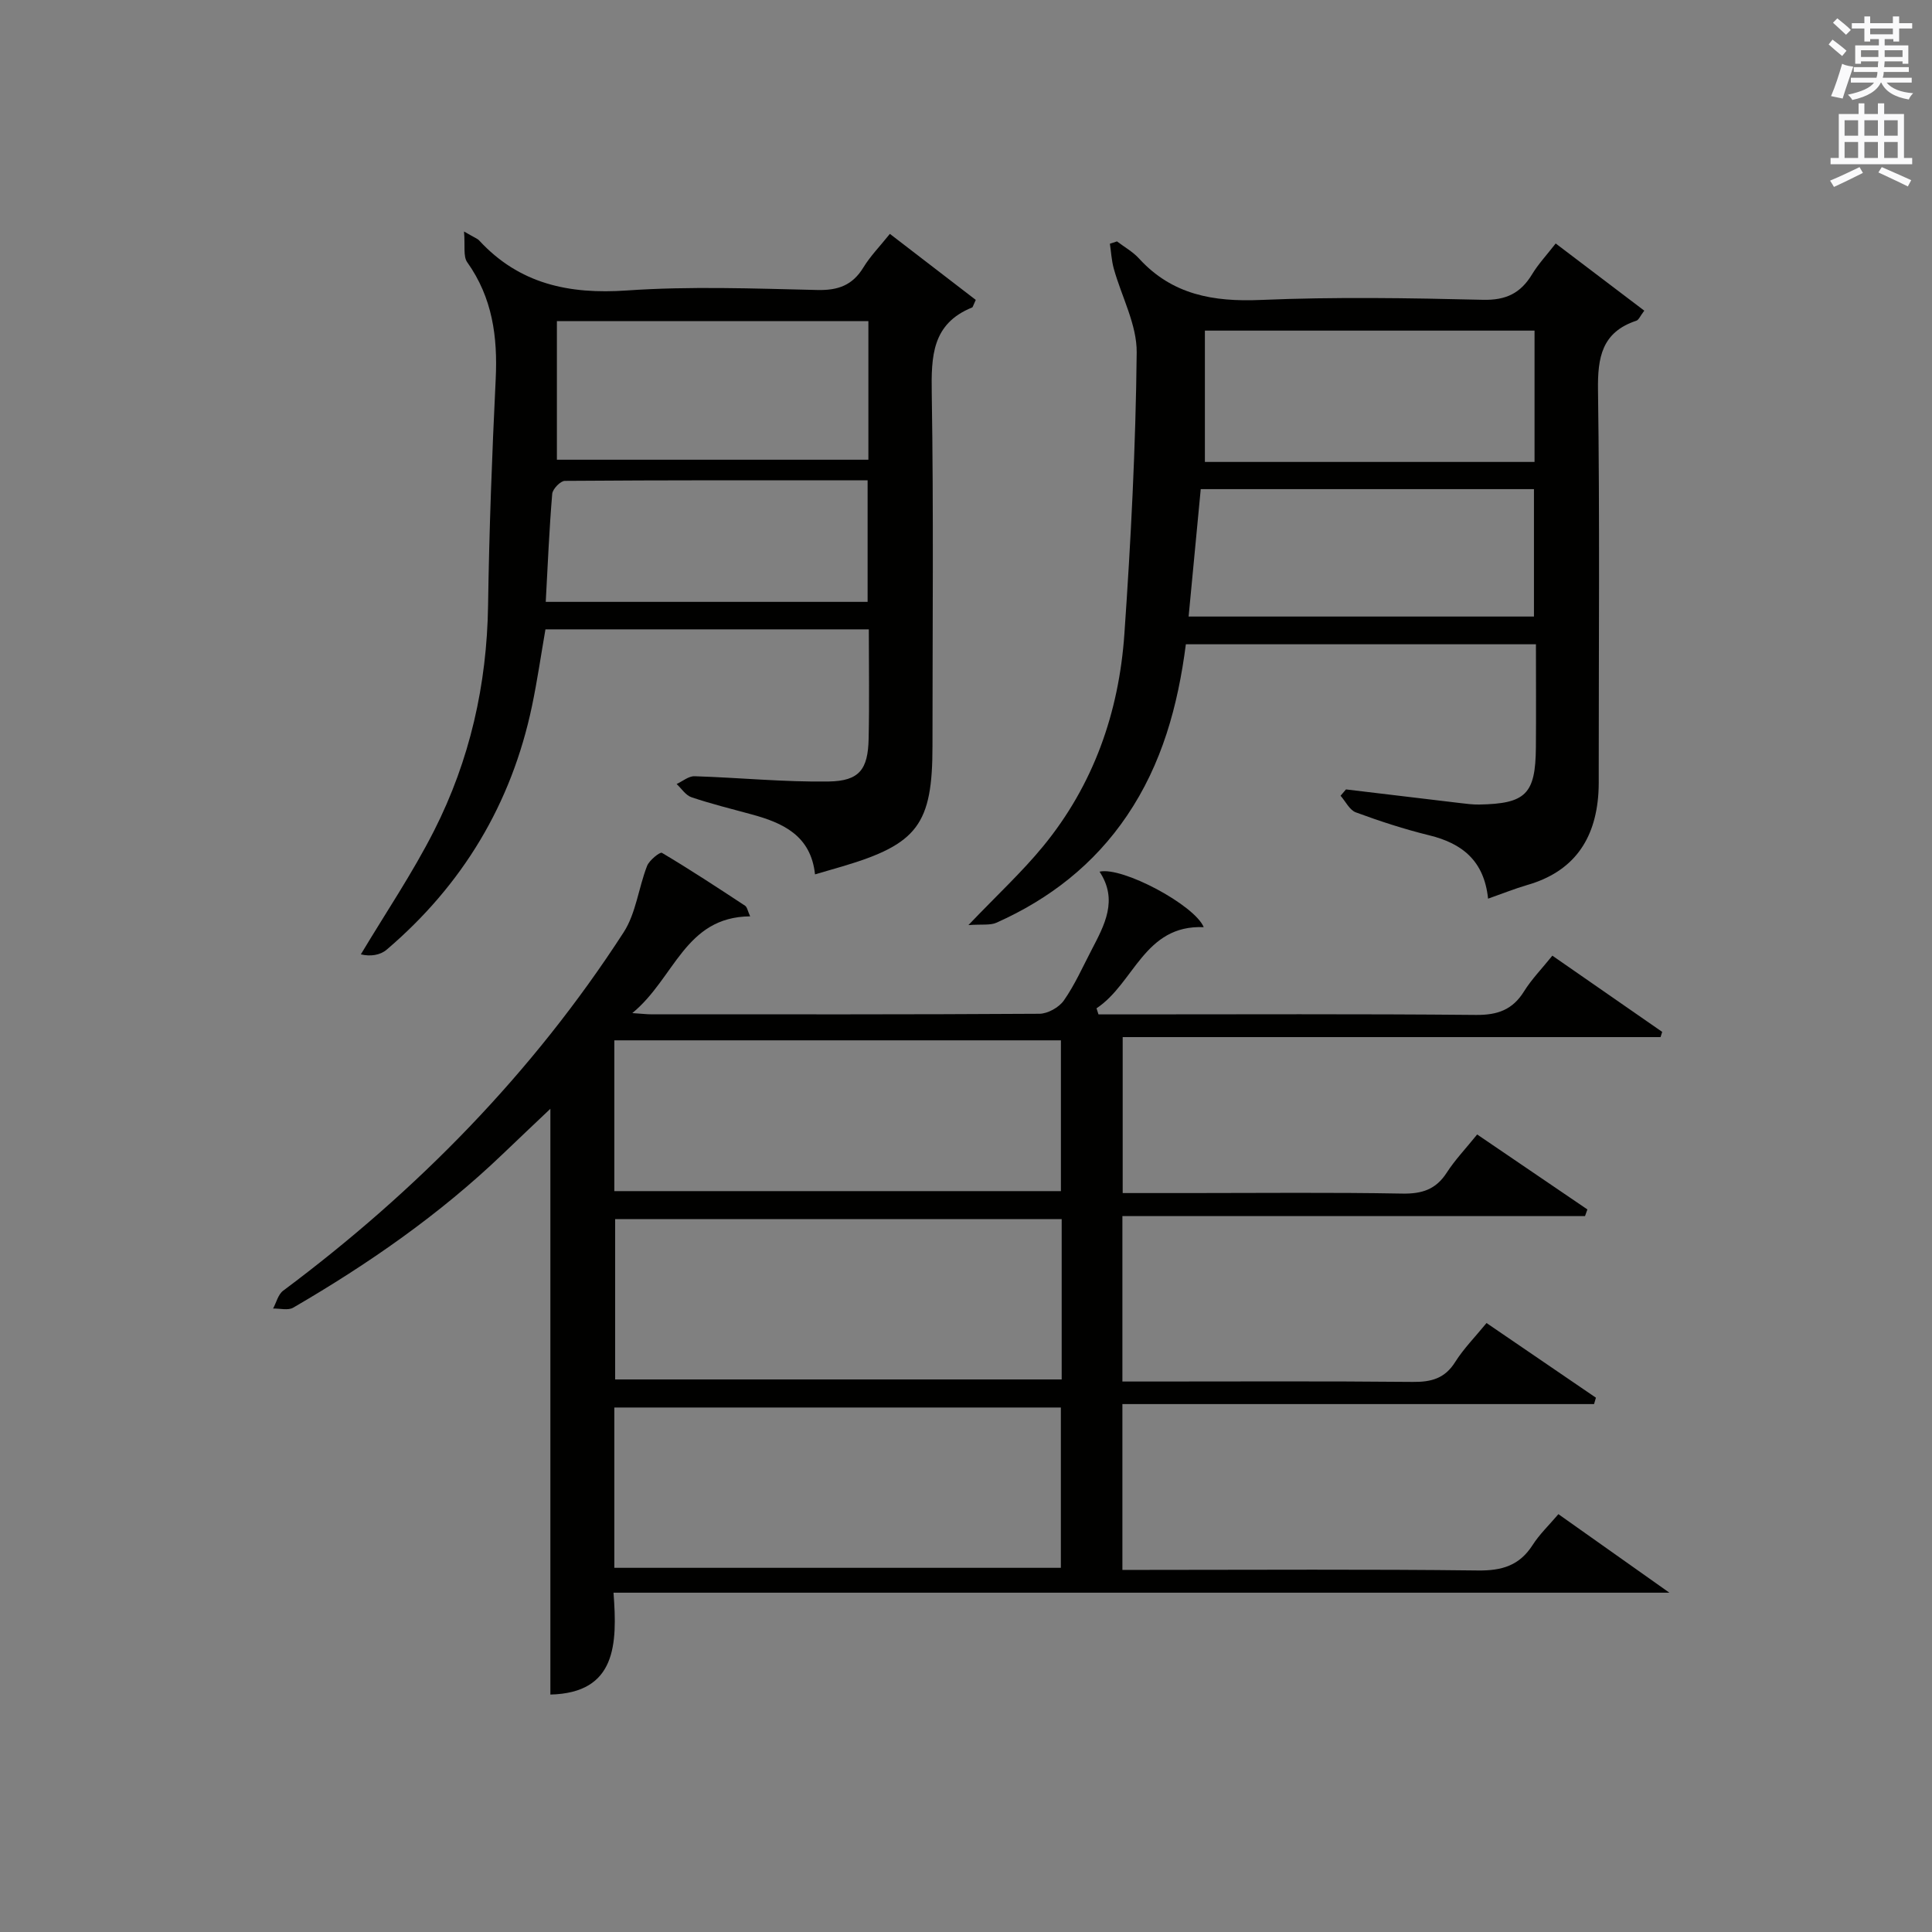
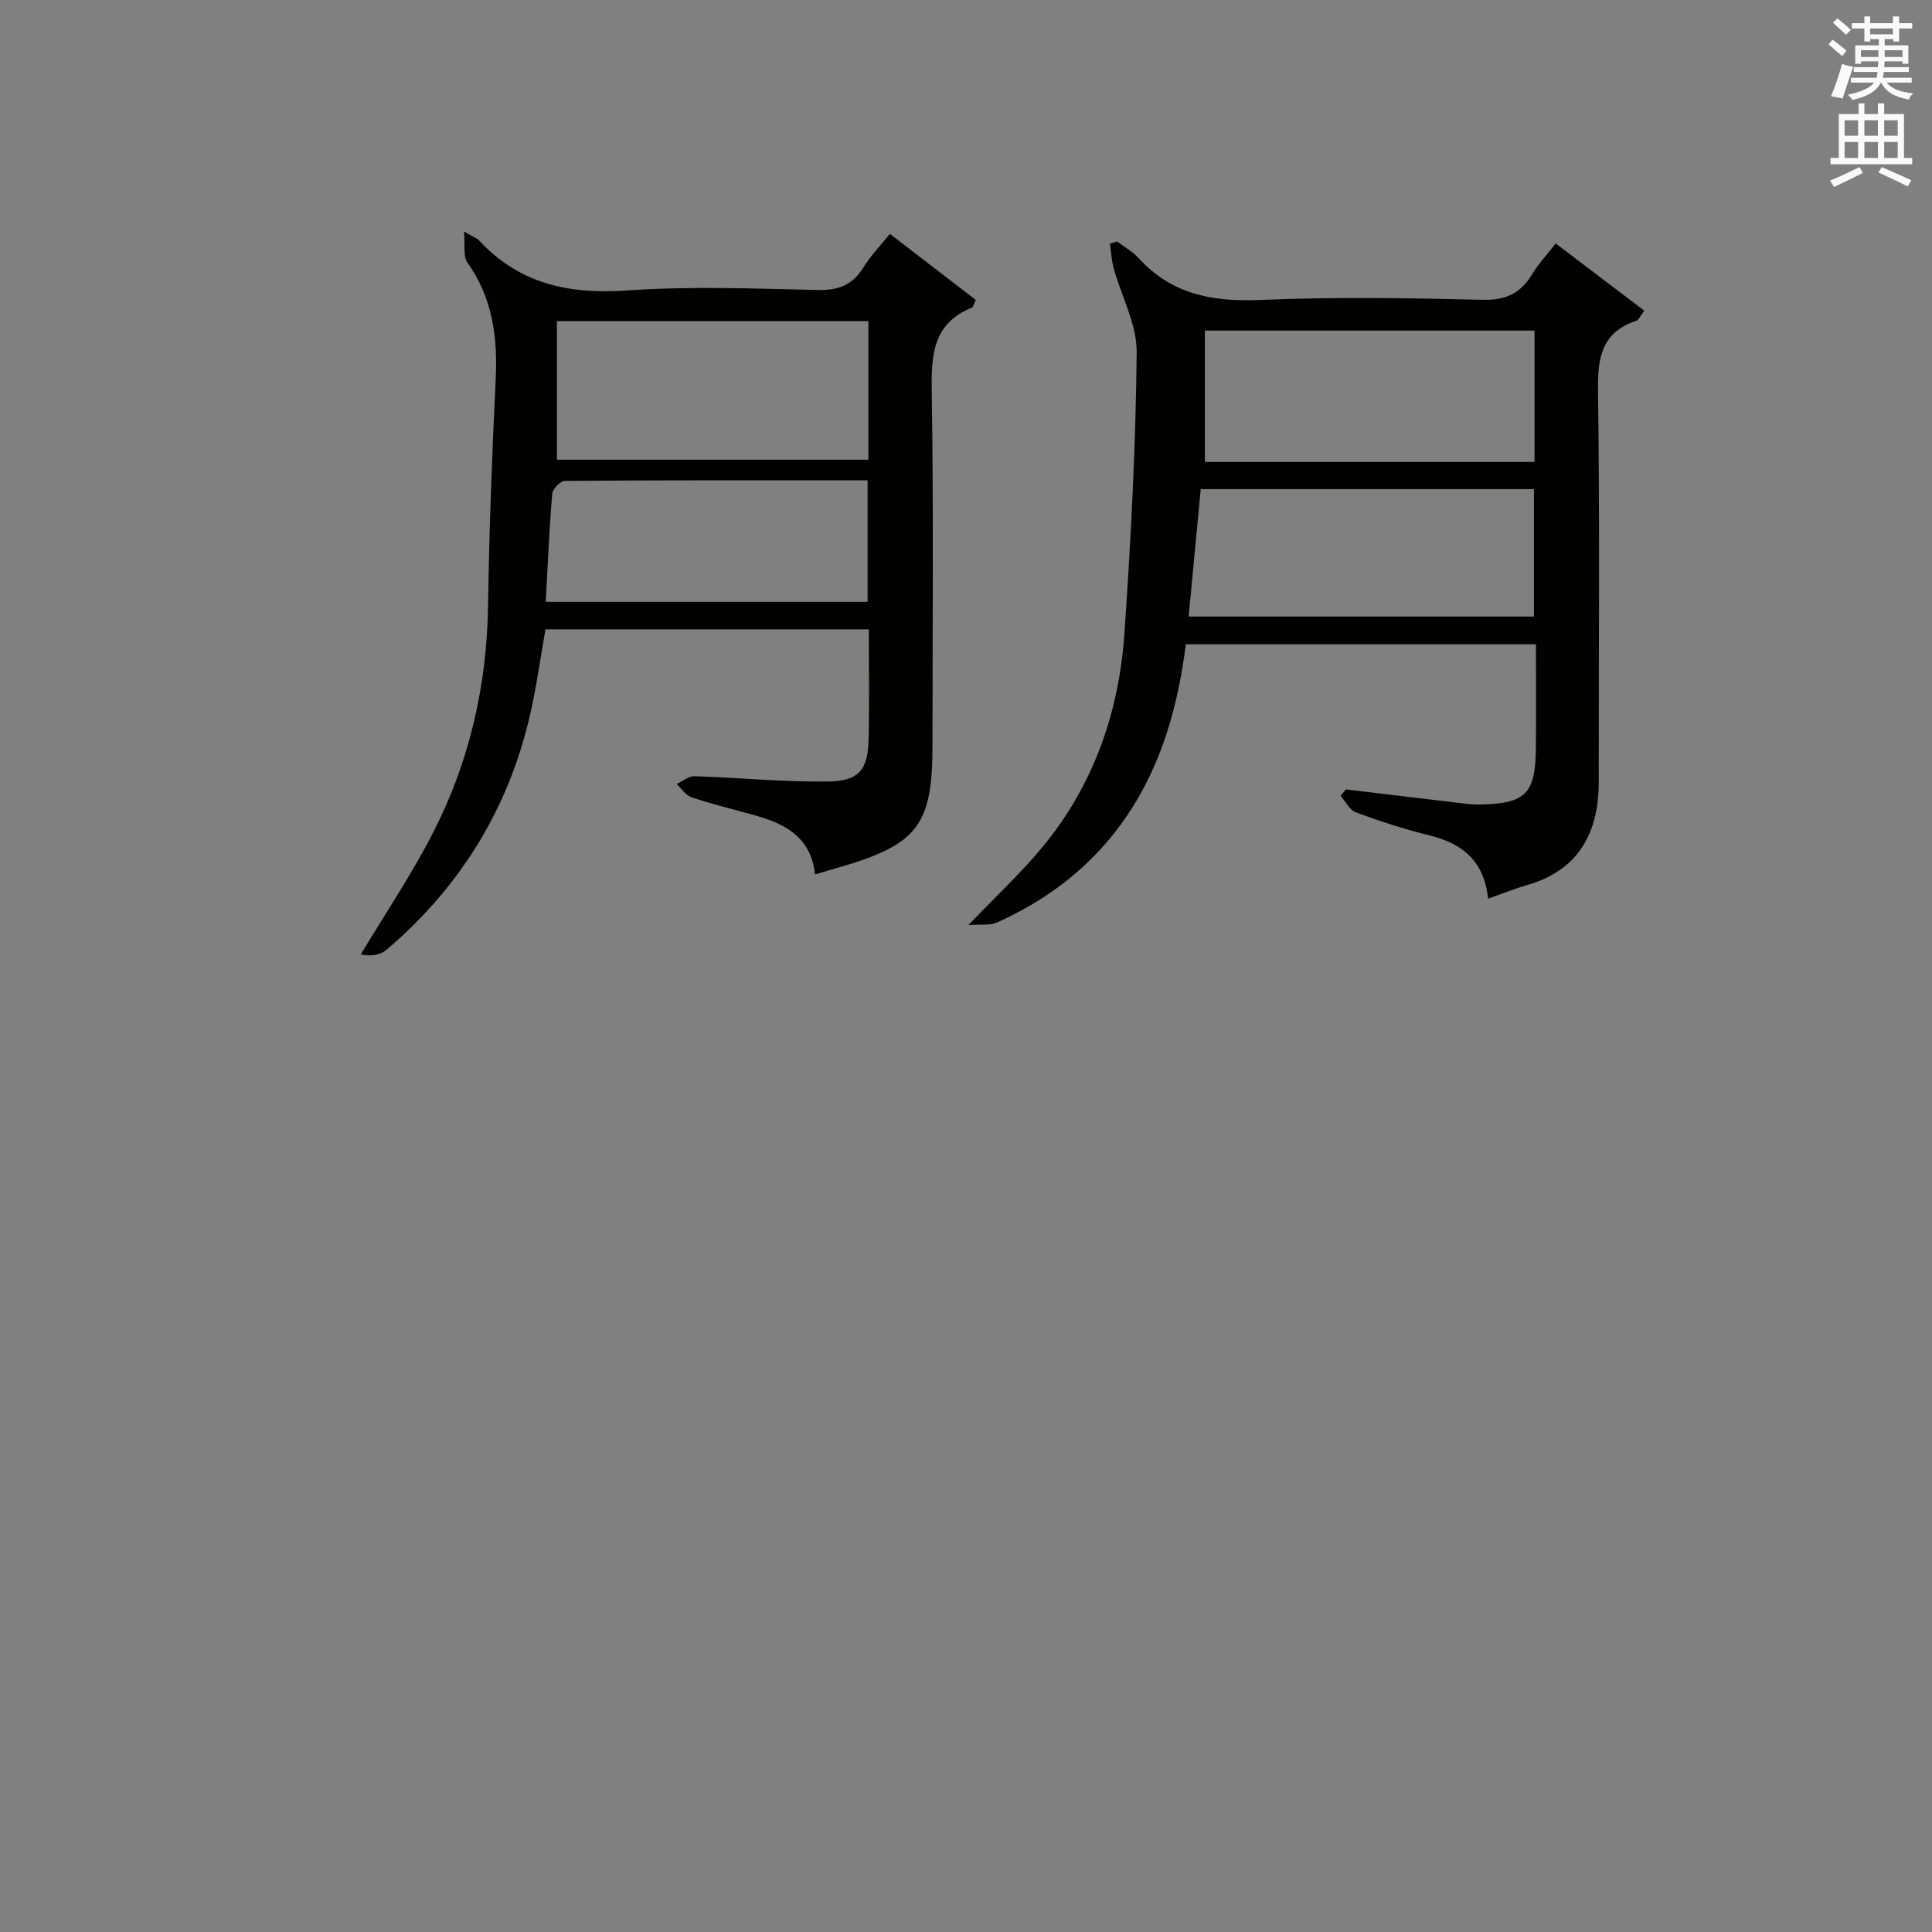
<svg xmlns="http://www.w3.org/2000/svg" version="1.1" id="漢-ZDIC-典" x="0px" y="0px" viewBox="0 0 400 400" style="enable-background:new 0 0 400 400;" xml:space="preserve">
  <rect x="0" y="0" width="400" height="400" fill="#808080" stroke="none" />
  <style type="text/css">
	.st1{fill:#010100;}
	.st2{fill:#fafafb;}
</style>
  <g>
-     <path class="st1" d="M322.65,313.49c7.69,5.44,14.84,10.51,22.98,16.26c-73.34,0-145.55,0-218.61,0c0.81,10.67,0.6,20.76-13.07,21.09   c0-40.3,0-80.68,0-121.28c-3.1,2.94-6.5,6.15-9.87,9.38c-13.06,12.51-27.8,22.74-43.38,31.8c-1.06,0.62-2.76,0.14-4.16,0.18   c0.68-1.25,1.04-2.92,2.08-3.69c27.74-20.71,51.66-45.08,70.49-74.19c2.57-3.97,3.09-9.22,4.86-13.76   c0.46-1.18,2.68-2.94,3.07-2.71c5.85,3.47,11.54,7.21,17.22,10.95c0.44,0.29,0.54,1.1,1.05,2.2c-13.54,0.11-15.62,12.84-24.4,20.03   c2.24,0.15,3.01,0.25,3.78,0.25c26.83,0.01,53.67,0.06,80.5-0.11c1.73-0.01,4.06-1.31,5.07-2.75c2.27-3.25,3.9-6.94,5.74-10.47   c2.69-5.17,5.53-10.34,1.65-16.2c4.69-1.1,19.68,6.91,21.57,11.49c-12.33-0.53-14.38,11.63-22.2,16.8   c0.14,0.42,0.27,0.84,0.41,1.26c1.72,0,3.45,0,5.17,0c24.33,0,48.67-0.12,73,0.11c4.45,0.04,7.56-1.06,9.93-4.87   c1.57-2.52,3.69-4.69,5.87-7.4c7.65,5.31,15.19,10.55,22.74,15.78c-0.11,0.36-0.23,0.72-0.34,1.08c-37,0-74,0-111.36,0   c0,10.96,0,21.34,0,32.29c4.68,0,9.3,0,13.91,0c14.67,0,29.34-0.16,44,0.11c4.08,0.07,6.94-0.86,9.18-4.33   c1.7-2.64,3.91-4.95,6.3-7.91c7.68,5.22,15.25,10.37,22.82,15.52c-0.16,0.46-0.33,0.92-0.49,1.38c-31.82,0-63.65,0-95.78,0   c0,11.57,0,22.5,0,34.25c1.64,0,3.38,0,5.13,0c18.33,0,36.67-0.1,55,0.08c3.83,0.04,6.63-0.71,8.77-4.12   c1.75-2.78,4.12-5.17,6.49-8.07c7.7,5.25,15.17,10.35,22.65,15.46c-0.13,0.44-0.26,0.88-0.39,1.32c-32.45,0-64.89,0-97.65,0   c0,11.65,0,22.58,0,34.33c1.64,0,3.38,0,5.12,0c22.83,0,45.67-0.16,68.5,0.12c4.97,0.06,8.58-1.02,11.3-5.25   C318.72,317.67,320.68,315.81,322.65,313.49z M219.81,252.4c-31.15,0-61.83,0-92.45,0c0,11.33,0,22.25,0,33.2   c30.98,0,61.66,0,92.45,0C219.81,274.4,219.81,263.6,219.81,252.4z M127.19,324.6c31.15,0,61.84,0,92.45,0c0-11.33,0-22.25,0-33.19   c-30.98,0-61.66,0-92.45,0C127.19,302.61,127.19,313.41,127.19,324.6z M127.19,246.61c31.12,0,61.81,0,92.46,0   c0-10.65,0-20.9,0-31.22c-30.97,0-61.65,0-92.46,0C127.19,225.92,127.19,236.05,127.19,246.61z" />
    <path class="st1" d="M308.09,186.06c-0.81-7.84-5.35-11.45-12.19-13.12c-5.15-1.26-10.22-2.92-15.19-4.75c-1.3-0.48-2.12-2.26-3.16-3.44   c0.37-0.44,0.75-0.88,1.12-1.31c7.86,0.94,15.73,1.89,23.6,2.82c1.32,0.16,2.65,0.33,3.97,0.31c9.66-0.17,11.67-2.16,11.75-11.82   c0.06-6.99,0.01-13.98,0.01-21.36c-24.21,0-48.24,0-72.48,0c-1.64,12.73-4.94,24.79-12.19,35.49   c-6.82,10.08-16.02,17.25-27.04,22.16c-1.3,0.58-2.99,0.28-5.79,0.49c5.95-6.23,11.06-10.95,15.44-16.28   c10.46-12.73,15.72-27.73,16.85-43.97c1.35-19.4,2.35-38.85,2.55-58.29c0.06-5.78-3.14-11.58-4.75-17.4   c-0.46-1.66-0.54-3.42-0.8-5.13c0.49-0.16,0.98-0.32,1.47-0.48c1.54,1.17,3.3,2.15,4.58,3.56c6.87,7.51,15.39,8.98,25.2,8.56   c15.3-0.65,30.66-0.4,45.98-0.03c4.79,0.12,7.81-1.37,10.18-5.28c1.27-2.1,2.99-3.94,4.89-6.38c6.22,4.72,12.2,9.26,18.34,13.91   c-0.84,1.1-1.14,1.91-1.64,2.08c-7.15,2.37-8.04,7.59-7.94,14.4c0.37,26.32,0.15,52.65,0.15,78.98c0,1.5,0.03,3-0.07,4.5   c-0.64,9.64-5.2,16.22-14.76,18.96C313.63,183.98,311.16,184.98,308.09,186.06z M249.46,95.64c22.88,0,45.58,0,68.25,0   c0-9.29,0-18.21,0-27.19c-22.82,0-45.34,0-68.25,0C249.46,77.62,249.46,86.41,249.46,95.64z M246.09,127.65c24.25,0,47.95,0,71.5,0   c0-9.08,0-17.79,0-26.38c-23.17,0-45.94,0-68.99,0C247.76,110.06,246.95,118.62,246.09,127.65z" />
    <path class="st1" d="M96.07,47.93c2.27,1.32,2.8,1.49,3.12,1.84c8.32,9.02,18.6,11.2,30.58,10.37c13.1-0.91,26.32-0.4,39.47-0.1   c4.29,0.1,7.26-0.98,9.51-4.66c1.45-2.37,3.45-4.41,5.49-6.96c6.19,4.75,12.1,9.3,17.78,13.67c-0.59,1.28-0.62,1.52-0.73,1.56   c-8.35,3.36-8.5,10.13-8.38,17.84c0.39,24.32,0.15,48.65,0.15,72.98c0,16.18-3.07,20.29-18.62,24.9c-1.73,0.51-3.46,1.01-5.7,1.66   c-0.85-8.03-6.62-10.66-13.16-12.43c-4.16-1.13-8.35-2.17-12.42-3.54c-1.2-0.4-2.06-1.8-3.07-2.74c1.24-0.57,2.49-1.65,3.71-1.61   c9.27,0.29,18.53,1.23,27.78,1.09c6.34-0.1,8.12-2.5,8.26-8.81c0.17-7.46,0.04-14.92,0.04-22.69c-22.46,0-44.55,0-66.95,0   c-0.91,5.22-1.68,10.59-2.79,15.89c-4.25,20.25-14.38,37.04-30.1,50.44c-1.33,1.13-3.36,1.44-5.33,0.96   c5.1-8.53,10.7-16.8,15.18-25.64c7.38-14.57,10.92-30.19,11.16-46.61c0.23-15.62,0.82-31.25,1.58-46.86   c0.42-8.73-0.67-16.84-5.89-24.18C95.86,53.08,96.33,50.88,96.07,47.93z M179.79,66.48c-21.8,0-43.14,0-64.49,0   c0,9.82,0,19.23,0,28.7c21.65,0,43,0,64.49,0C179.79,85.47,179.79,76.17,179.79,66.48z M112.99,124.61c22.64,0,44.67,0,66.64,0   c0-8.49,0-16.57,0-25.17c-21.1,0-41.89-0.04-62.69,0.12c-0.91,0.01-2.53,1.69-2.61,2.69C113.72,109.53,113.41,116.84,112.99,124.61   z" />
    <path class="st2" d="M378.6,9.2l0.8-1c0.9,0.7,1.9,1.4,2.9,2.3l-0.9,1.1C380.3,10.7,379.4,9.9,378.6,9.2z M379.1,19.9   c0.9-2.1,1.6-4.3,2.3-6.7c0.4,0.2,0.8,0.4,2.3,0.6c-0.7,2.1-1.5,4.3-2.2,6.6L379.1,19.9z M379.5,4.7l0.9-0.9c1,0.8,2,1.6,2.8,2.4   l-1,1C381.2,6.3,380.3,5.4,379.5,4.7z M392,3.4h1.2v1.4h2.7v1.1h-2.7v2.7H392V8.1h-1.8v1.3h4.9v3.8h-1.2v-0.5h-3.7   c0,0.4-0.1,0.9-0.1,1.2h5.1v1H390c0,0.5-0.1,0.9-0.2,1.2h6v1h-5.2c1.1,1.3,2.9,2,5.5,2.2c-0.4,0.4-0.7,0.8-0.9,1.3   c-2.9-0.5-4.8-1.6-5.7-3.5h-0.1c-0.8,1.7-2.7,2.9-5.9,3.6c-0.2-0.4-0.6-0.8-0.9-1.1c2.8-0.6,4.6-1.4,5.4-2.5h-4.8v-1h5.3   c0.1-0.3,0.2-0.7,0.2-1.2h-4.9v-1h5c0-0.4,0-0.8,0.1-1.2h-3.6v0.5h-1.2V9.4h4.9V8.1h-1.8v0.5H386V5.9h-2.6V4.8h2.6V3.4h1.2v1.4h4.7   V3.4z M385.3,11.8h3.6c0-0.4,0-0.9,0-1.4h-3.6V11.8z M387.2,7.1h4.7V5.9h-4.7V7.1z M393.9,10.4h-3.7c0,0.5,0,1,0,1.4h3.7V10.4z" />
    <path class="st2" d="M384.7,21.4h1.3v2.2h2.8v-2.2h1.3v2.2h4.1v9.1h1.7V34h-16.9v-1.3h1.7v-9.1h4.1V21.4z M385,34.6l0.7,1.2   c-1.8,0.9-3.8,1.9-6,2.9c-0.2-0.4-0.5-0.8-0.8-1.3C381.3,36.4,383.3,35.4,385,34.6z M381.9,28.1h2.8v-3.2h-2.8V28.1z M381.9,32.7   h2.8v-3.3h-2.8V32.7z M386,28.1h2.8v-3.2H386V28.1z M386,32.7h2.8v-3.3H386V32.7z M389.6,34.6c2.1,0.9,4.1,1.8,6.1,2.7l-0.7,1.3   c-2.2-1.1-4.2-2-6.1-2.9L389.6,34.6z M392.9,24.9h-2.8v3.2h2.8V24.9z M390.1,32.7h2.8v-3.3h-2.8V32.7z" />
  </g>
</svg>